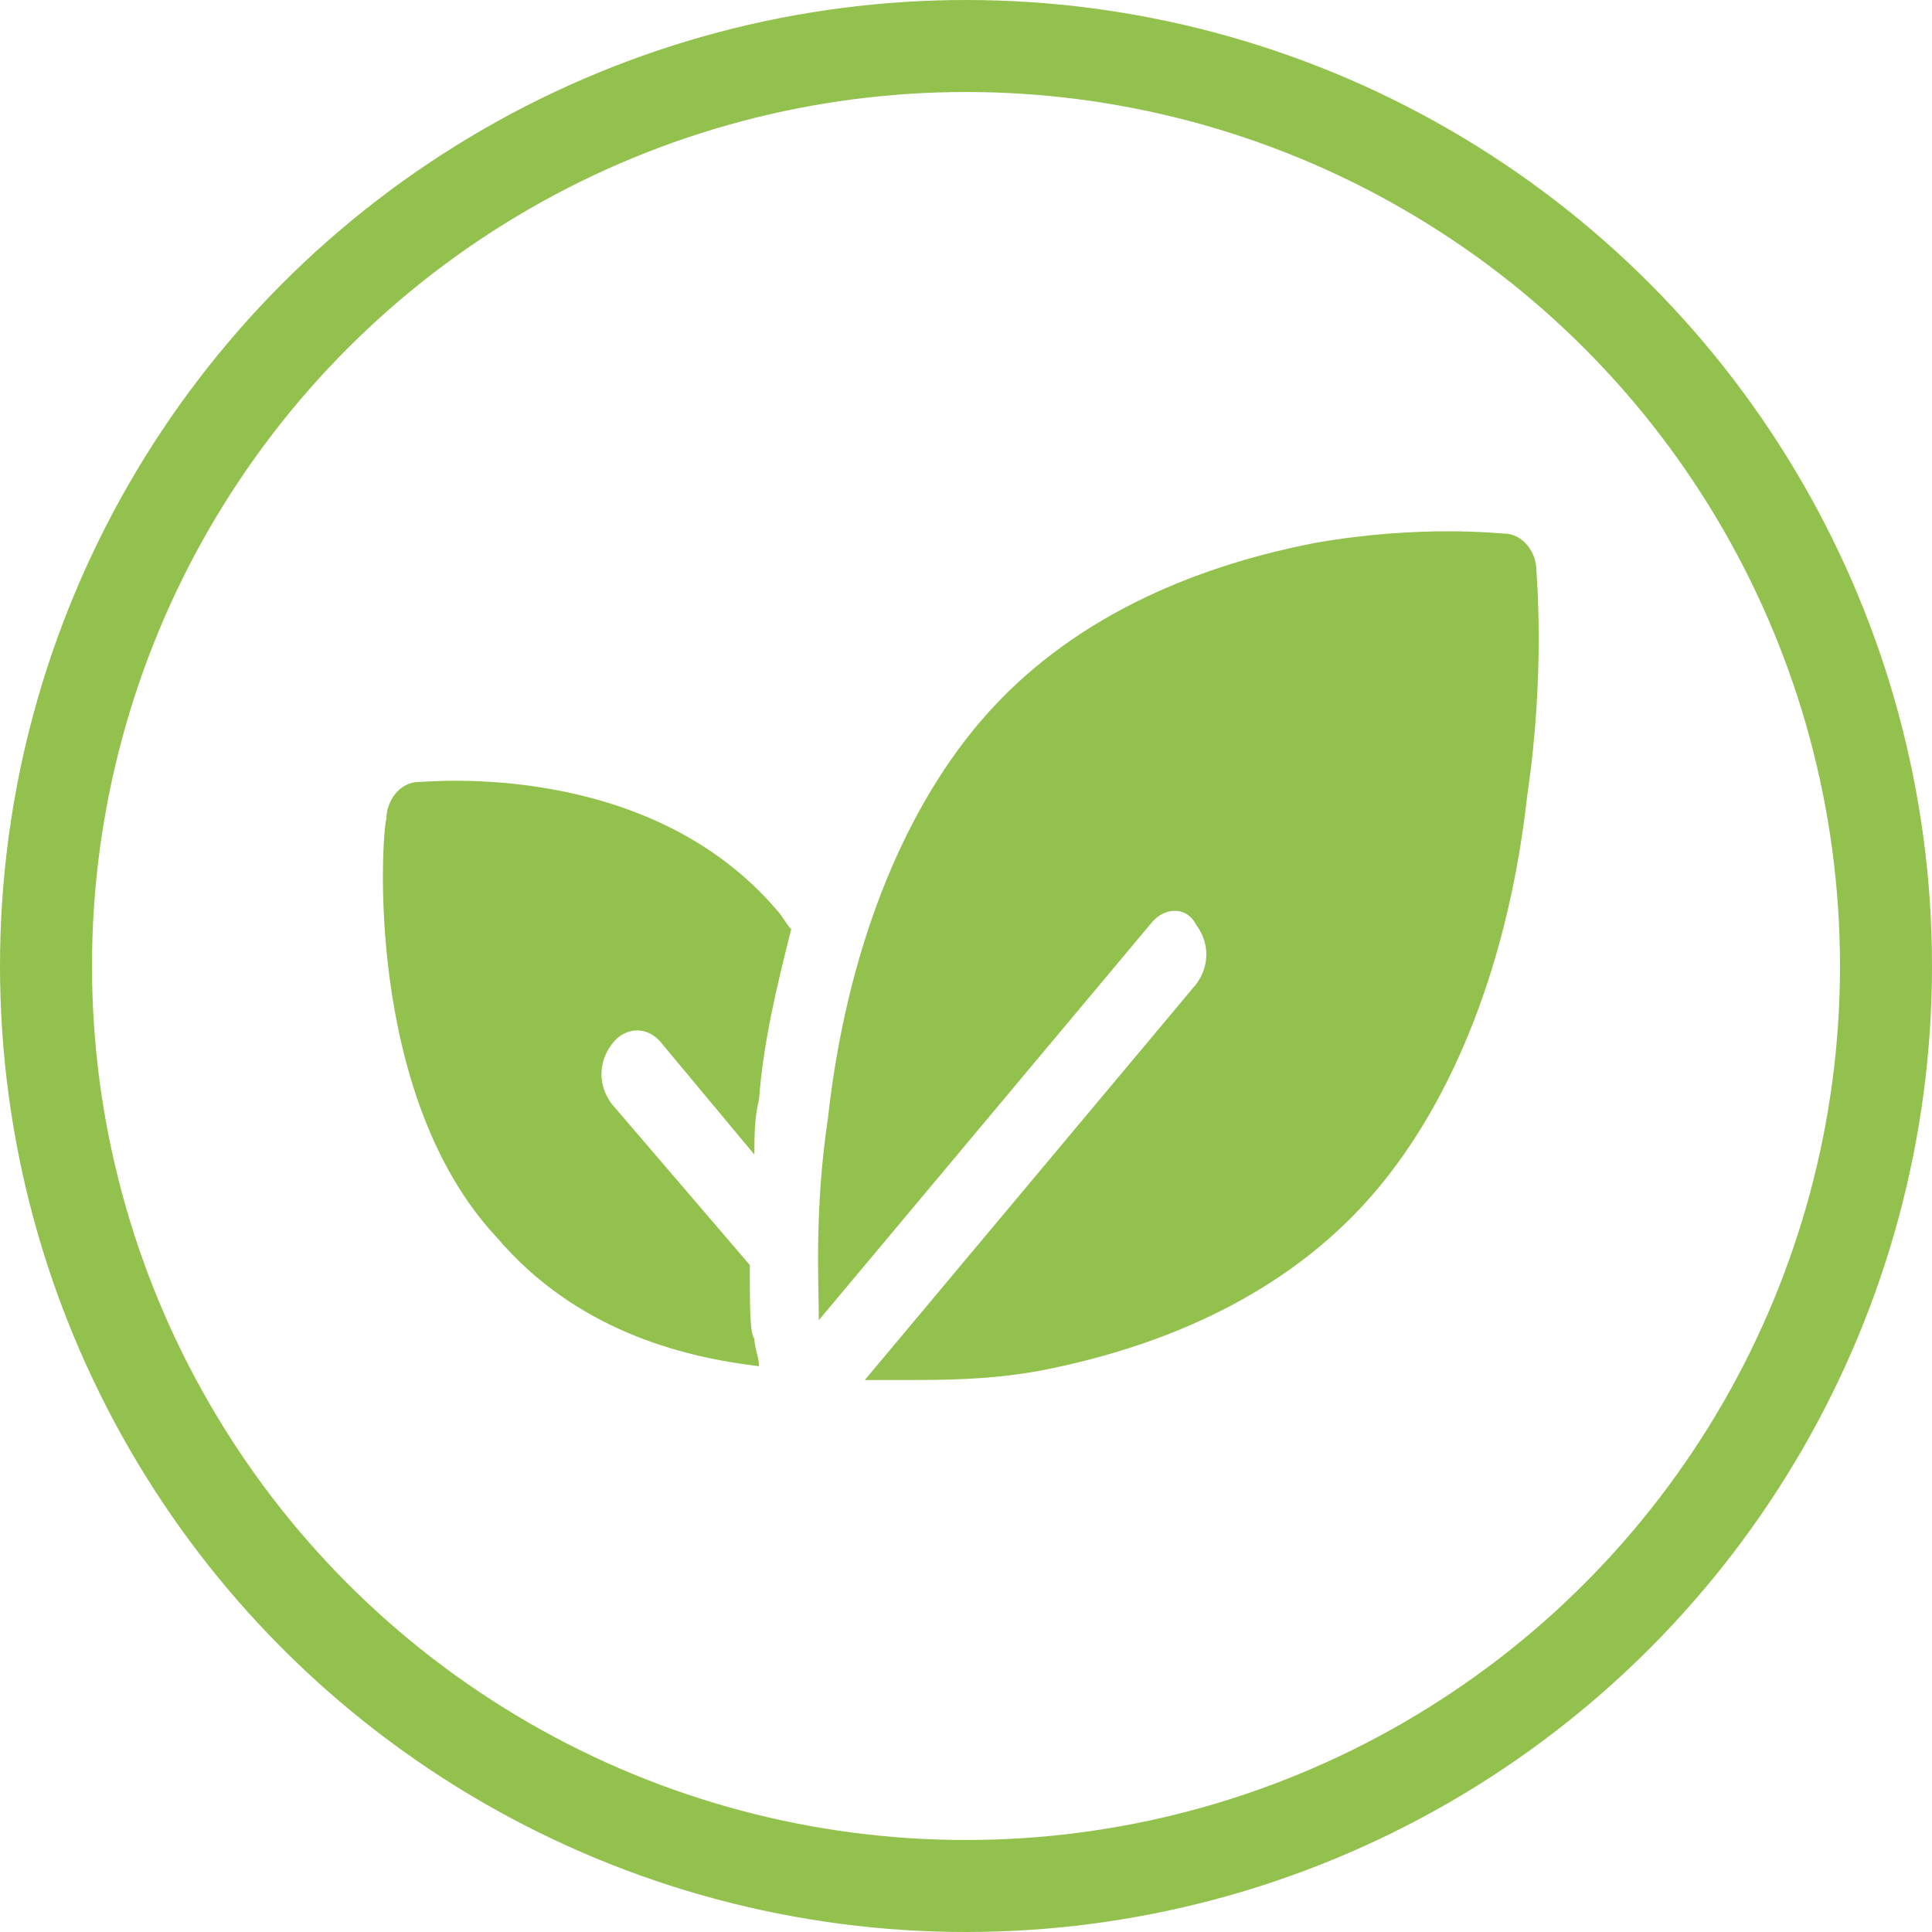
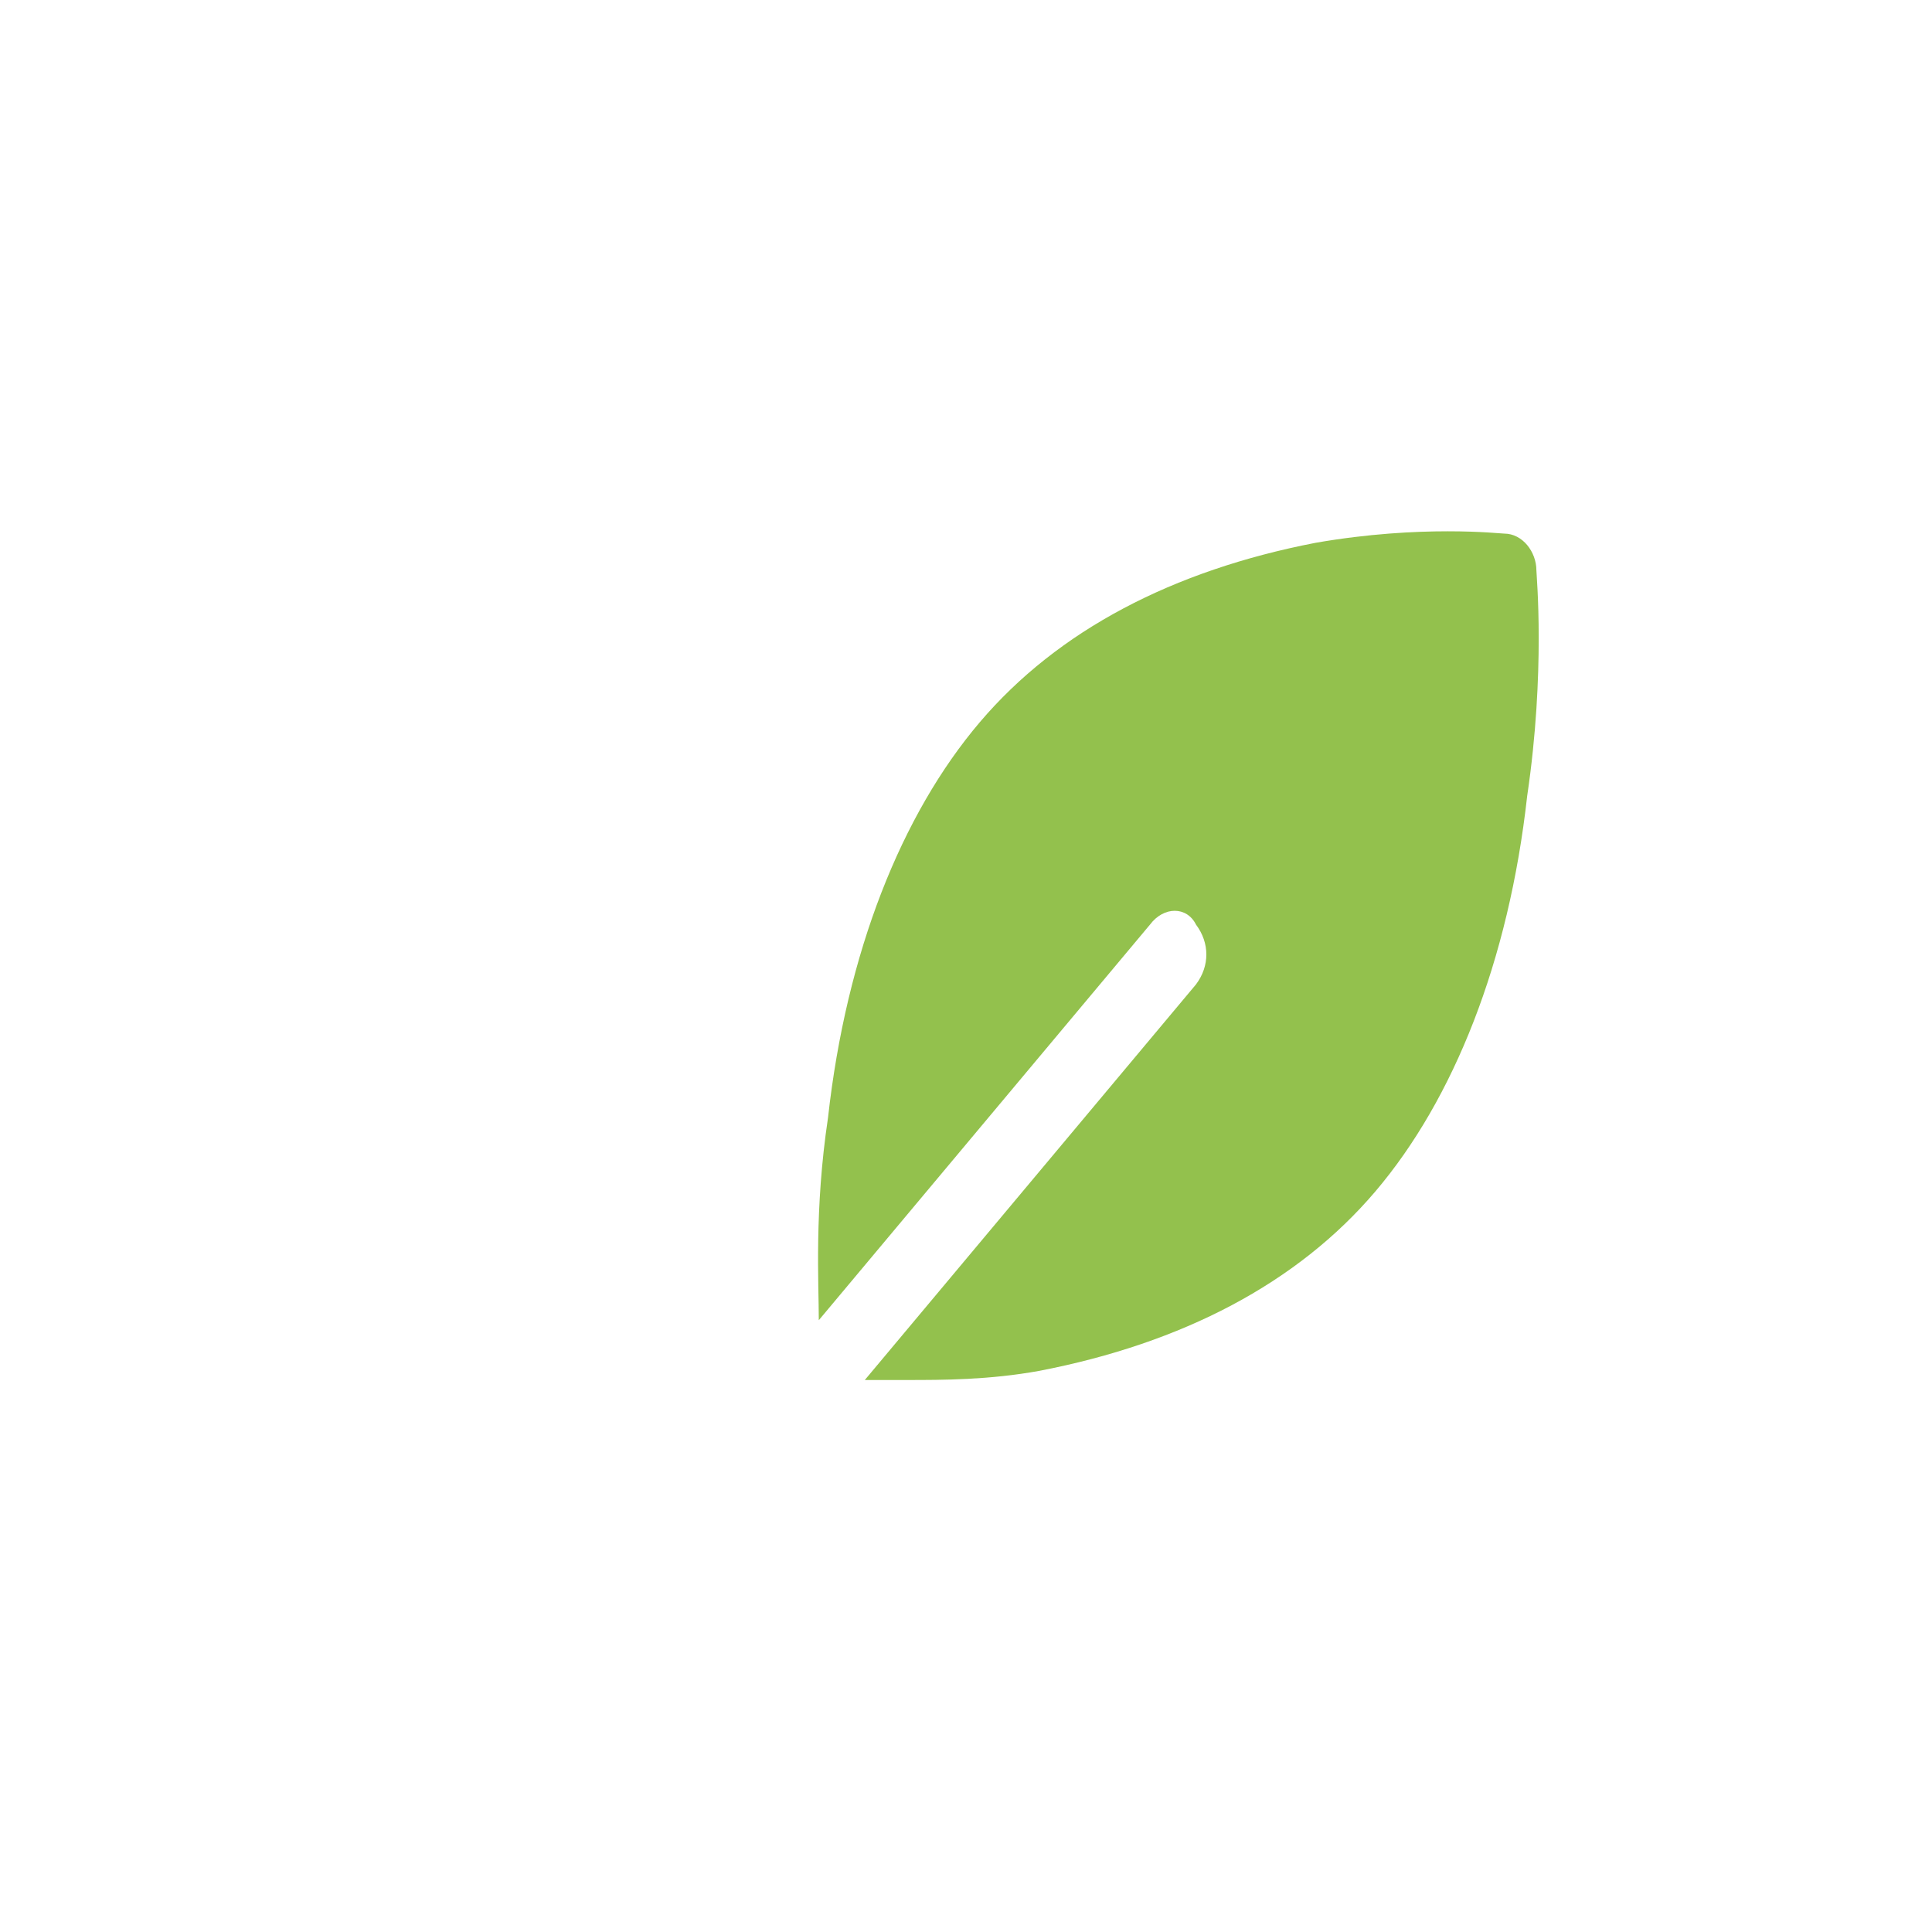
<svg xmlns="http://www.w3.org/2000/svg" enable-background="new 0 0 42 42" viewBox="0 0 42 42">
-   <circle cx="21" cy="21" fill="none" r="20" stroke="#93c14d" stroke-width="2" />
  <g fill="#93c14d">
    <path d="m25 20.1-7.2 8.6c0-.8-.1-2.4.2-4.4.4-3.6 1.6-6.6 3.3-8.6s4.2-3.3 7.3-3.9c2.3-.4 4-.2 4.1-.2.4 0 .7.4.7.8 0 .1.2 2.2-.2 4.9-.4 3.6-1.6 6.6-3.3 8.6s-4.2 3.3-7.3 3.9c-1.1.2-2.1.2-2.9.2-.4 0-.7 0-.9 0l7.2-8.6c.3-.4.3-.9 0-1.3-.2-.4-.7-.4-1 0z" />
-     <path d="m8.4 17.8c0-.4.3-.8.7-.8.2 0 5-.5 7.8 2.8.1.1.2.3.3.4-.3 1.2-.6 2.4-.7 3.7-.1.4-.1.8-.1 1.2l-2-2.4c-.3-.4-.8-.4-1.1 0s-.3.9 0 1.3l3 3.5c0 .9 0 1.5.1 1.6 0 .2.1.4.1.6-1.7-.2-4-.8-5.7-2.8-2.9-3.1-2.5-8.8-2.4-9.1z" />
  </g>
</svg>